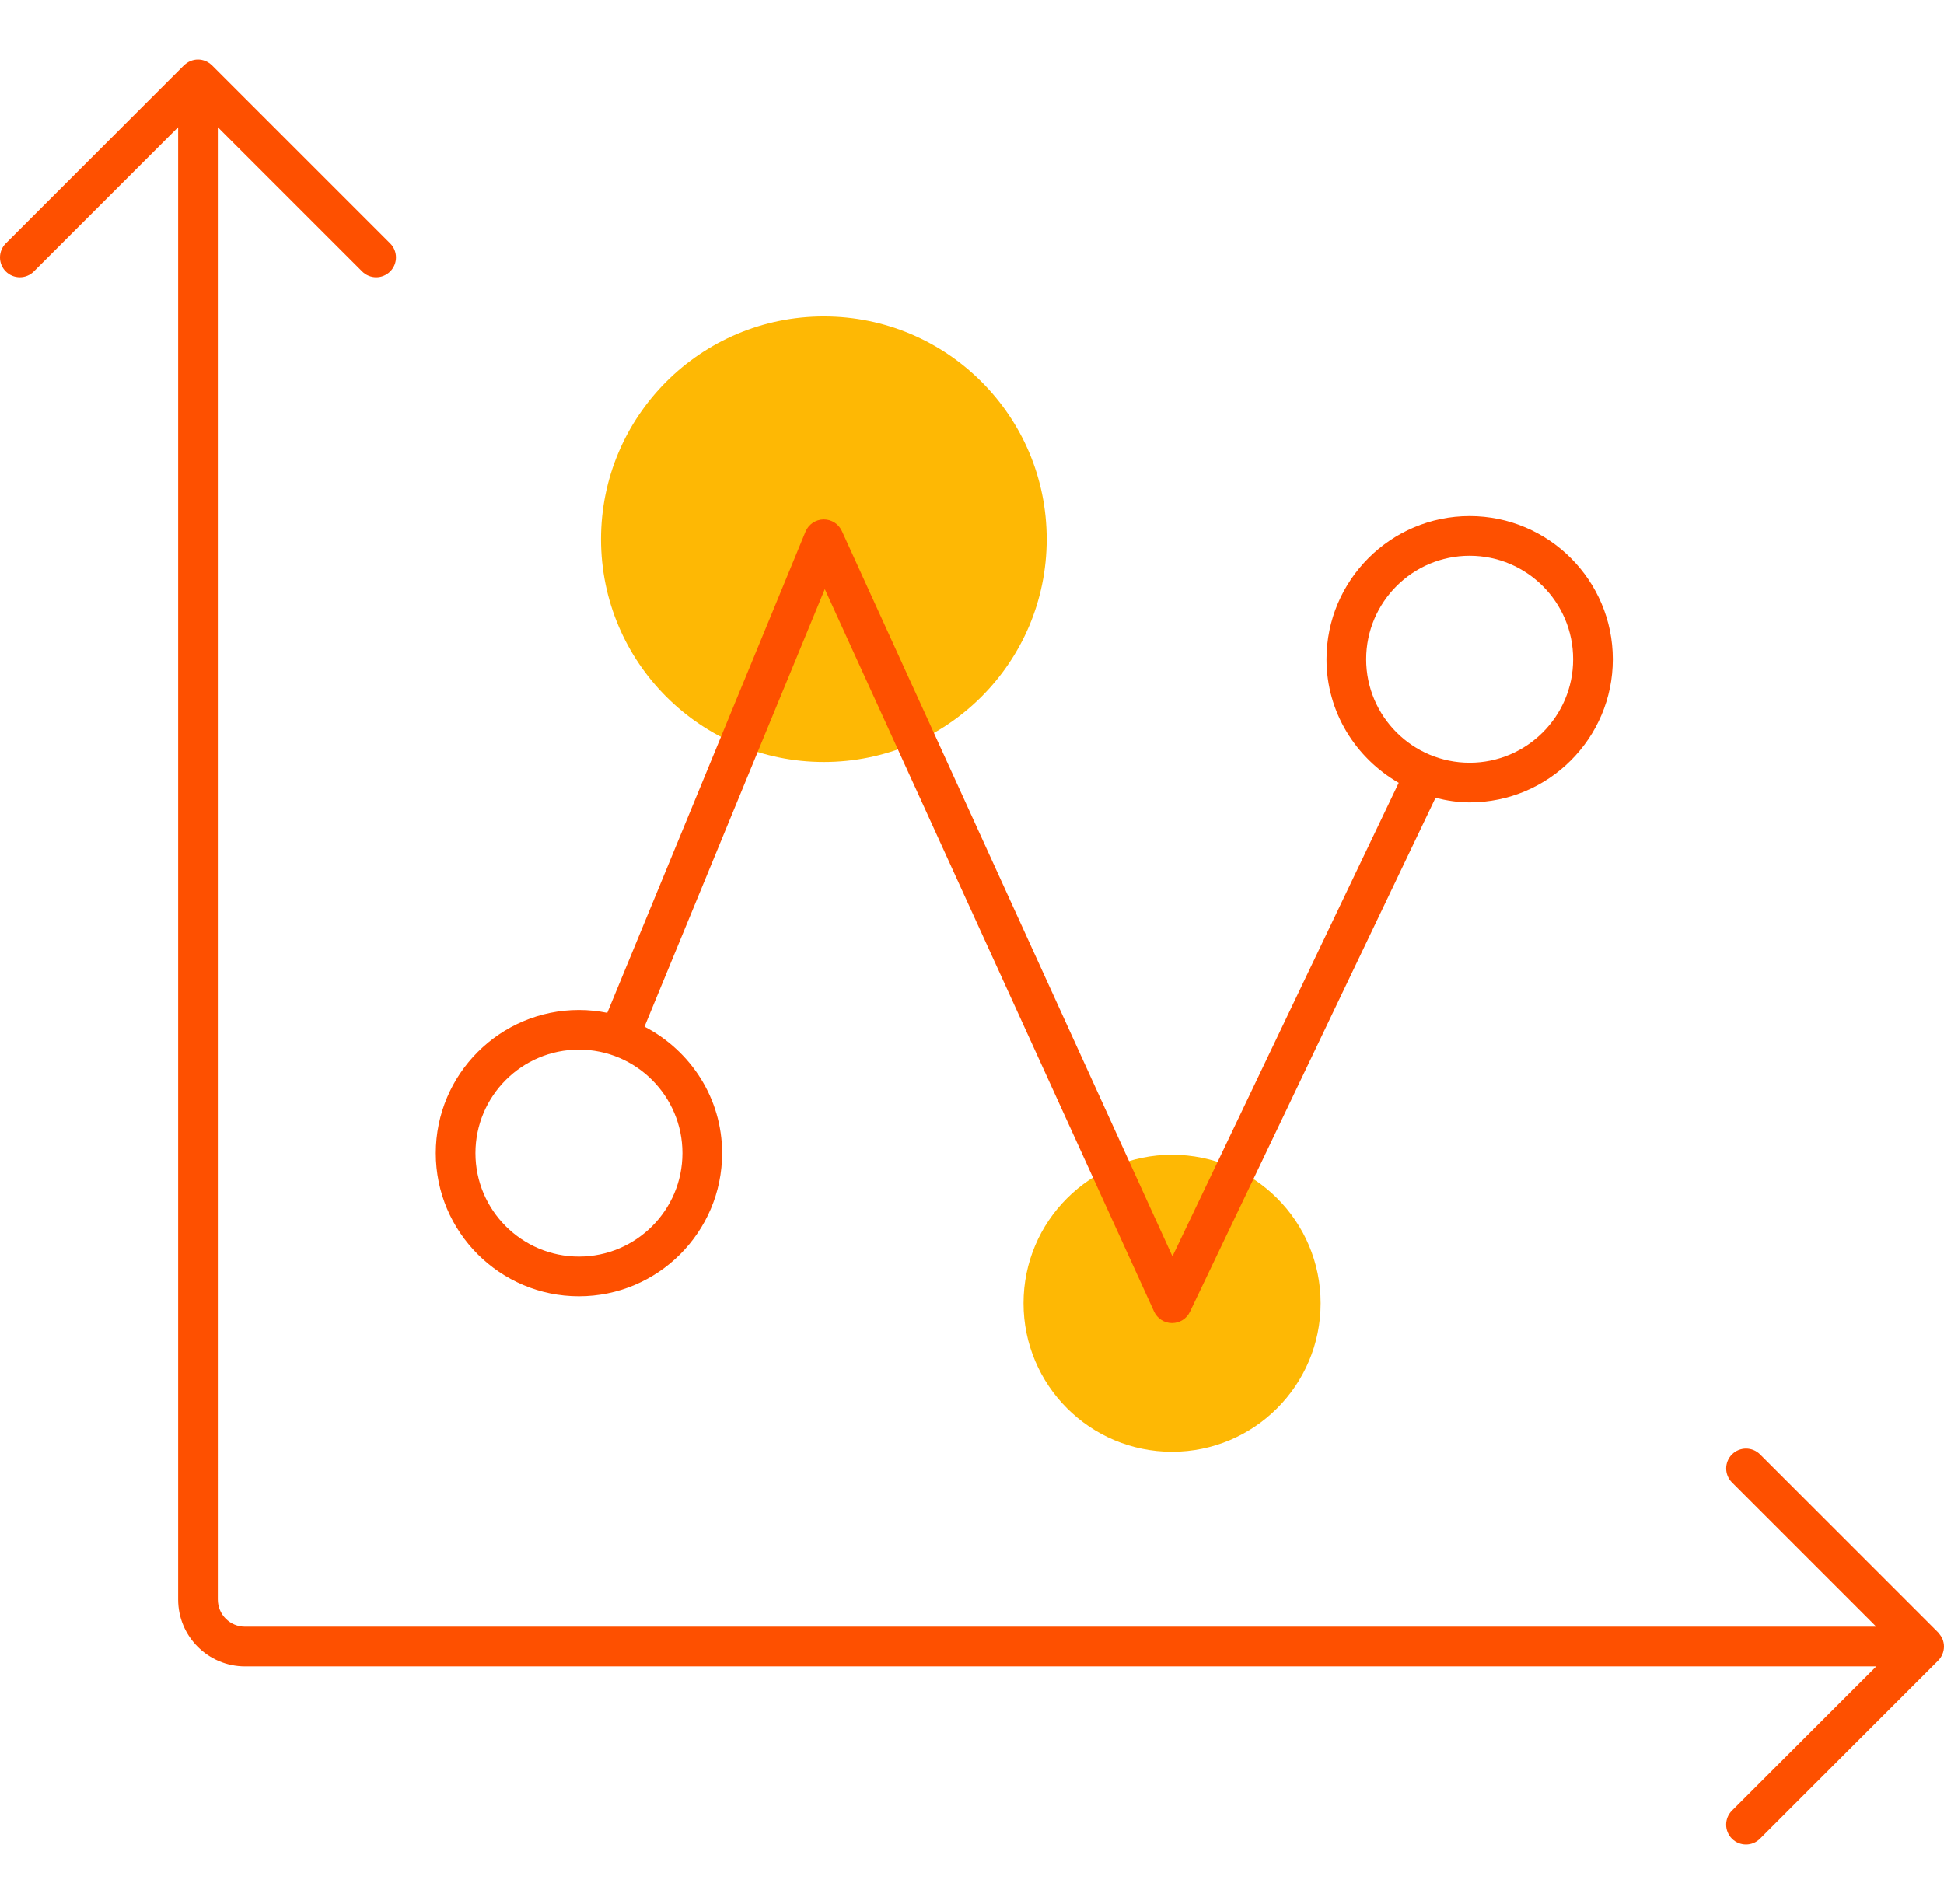
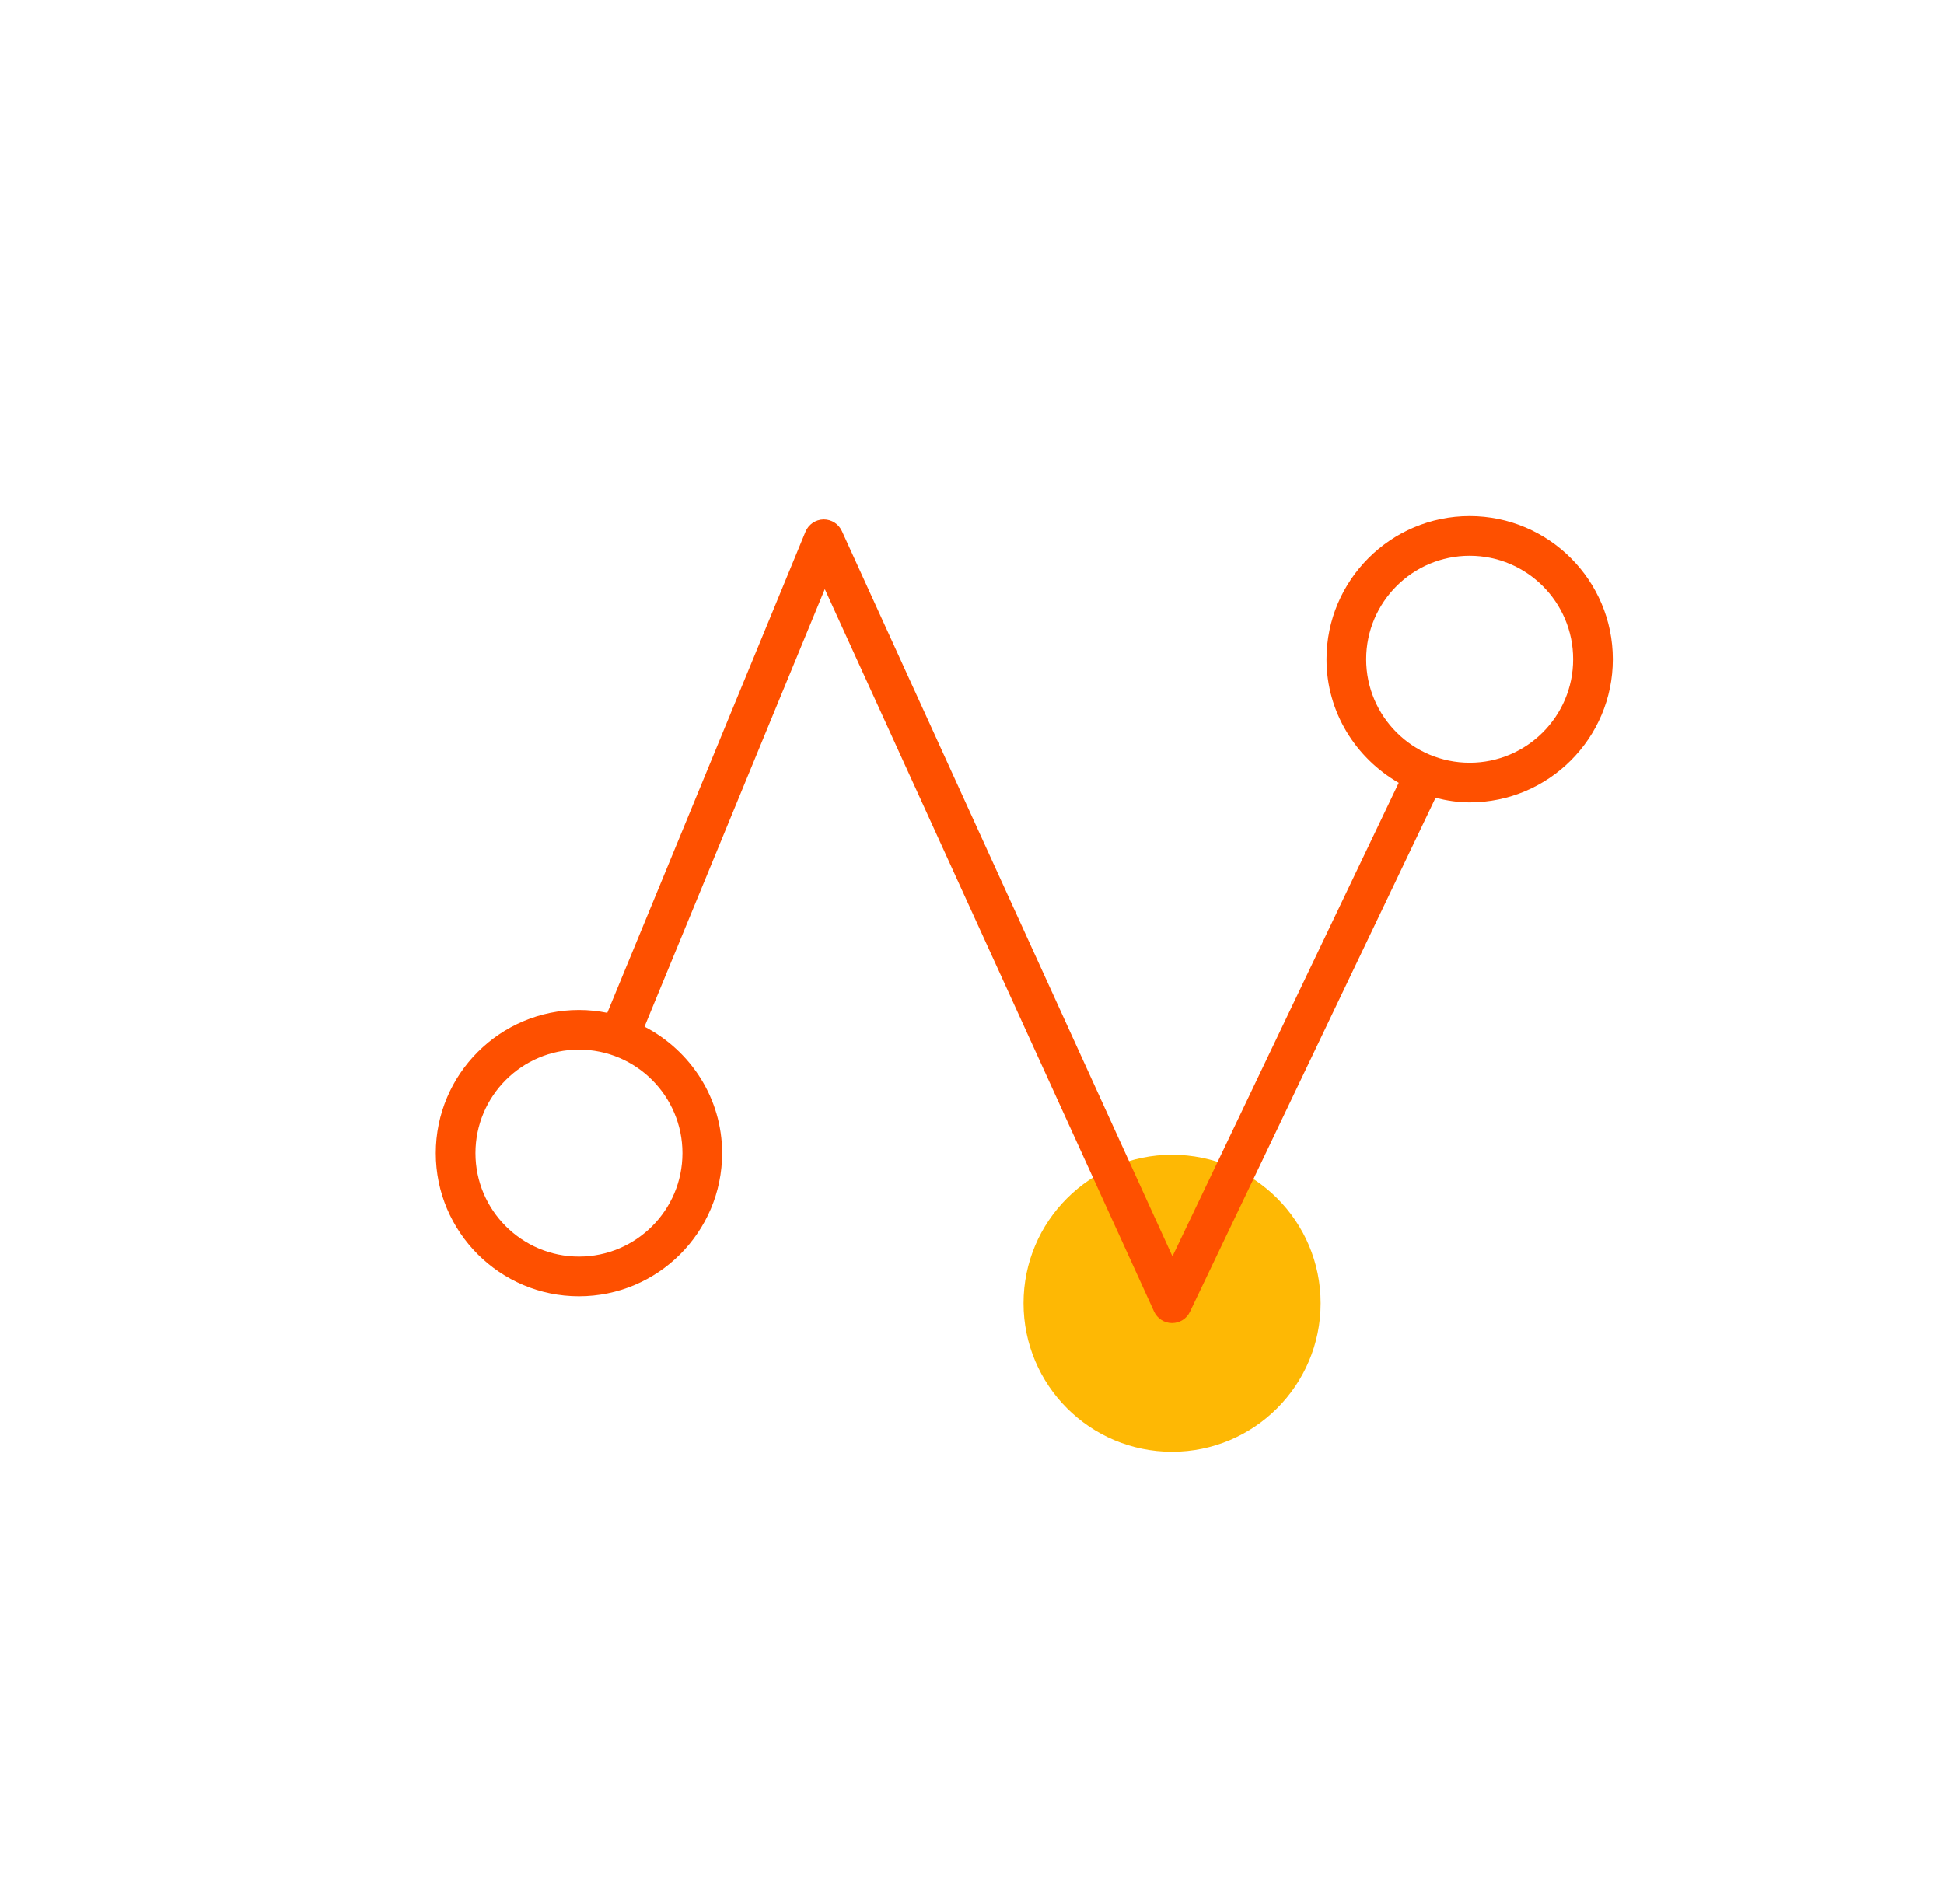
<svg xmlns="http://www.w3.org/2000/svg" version="1.1" id="Layer_1" x="0px" y="0px" viewBox="0 0 61.25 60" enable-background="new 0 0 61.25 60" xml:space="preserve">
  <style type="text/css">
 	.yellow{fill:#FEB804}
	.grey{fill:#8A8C8F;}
	.black{fill:#222222;}
	.teal{fill:#56BA9E;}
</style>
  <g>
-     <circle class="yellow" cx="25.958" cy="16.992" r="7.021" />
    <circle class="yellow" cx="36.929" cy="41.069" r="4.68" />
  </g>
  <g>
    <path fill="#FE5000" d="M18.241,40.85c2.488,0,4.511-2.024,4.511-4.511c0-1.739-1-3.233-2.445-3.986l5.68-13.79L36.36,41.328   c0.101,0.221,0.32,0.364,0.563,0.366c0.002,0,0.004,0,0.006,0c0.241,0,0.461-0.138,0.563-0.355l7.737-16.197   c0.347,0.086,0.703,0.144,1.076,0.144c2.488,0,4.511-2.023,4.511-4.511s-2.024-4.512-4.511-4.512s-4.511,2.025-4.511,4.512   c0,1.67,0.923,3.115,2.275,3.894l-7.128,14.923L26.525,16.734c-0.102-0.223-0.324-0.366-0.569-0.366c-0.003,0-0.007,0-0.011,0   c-0.249,0.005-0.471,0.157-0.566,0.387l-6.245,15.163c-0.289-0.058-0.587-0.09-0.893-0.09c-2.487,0-4.511,2.024-4.511,4.511   S15.753,40.85,18.241,40.85z M43.044,20.775c0-1.799,1.463-3.262,3.261-3.262c1.799,0,3.262,1.463,3.261,3.262   c0,1.798-1.463,3.261-3.261,3.261C44.507,24.036,43.044,22.573,43.044,20.775z M18.241,33.077c1.798,0,3.261,1.463,3.261,3.261   c0,1.798-1.463,3.261-3.261,3.261c-1.798,0-3.261-1.463-3.261-3.261C14.98,34.54,16.443,33.077,18.241,33.077z" />
-     <path fill="#FE5000" d="M61.25,51.886L61.25,51.886c0-0.082-0.017-0.163-0.048-0.239c-0.028-0.068-0.071-0.127-0.119-0.18   c-0.006-0.007-0.008-0.016-0.015-0.023l-5.613-5.613c-0.244-0.244-0.64-0.244-0.884,0c-0.244,0.244-0.244,0.64,0,0.884l4.545,4.546   H7.719c-0.472,0-0.856-0.384-0.856-0.856V4.009l4.547,4.546c0.122,0.122,0.282,0.183,0.442,0.183c0.159,0,0.319-0.061,0.441-0.183   c0.244-0.244,0.244-0.64,0-0.884L6.68,2.058C6.678,2.056,6.675,2.055,6.673,2.053C6.56,1.944,6.407,1.875,6.238,1.875   c-0.169,0-0.321,0.069-0.434,0.178C5.802,2.055,5.798,2.056,5.796,2.058L0.183,7.671c-0.244,0.244-0.244,0.64,0,0.884   c0.244,0.244,0.64,0.244,0.884,0l4.546-4.546v46.397c0,1.161,0.945,2.106,2.106,2.106h51.397l-4.546,4.546   c-0.244,0.244-0.244,0.64,0,0.884c0.122,0.122,0.282,0.183,0.442,0.183c0.16,0,0.32-0.061,0.442-0.184l5.612-5.612   c0.058-0.058,0.104-0.127,0.136-0.204c0.031-0.076,0.048-0.156,0.048-0.237C61.25,51.887,61.25,51.887,61.25,51.886z" />
  </g>
</svg>